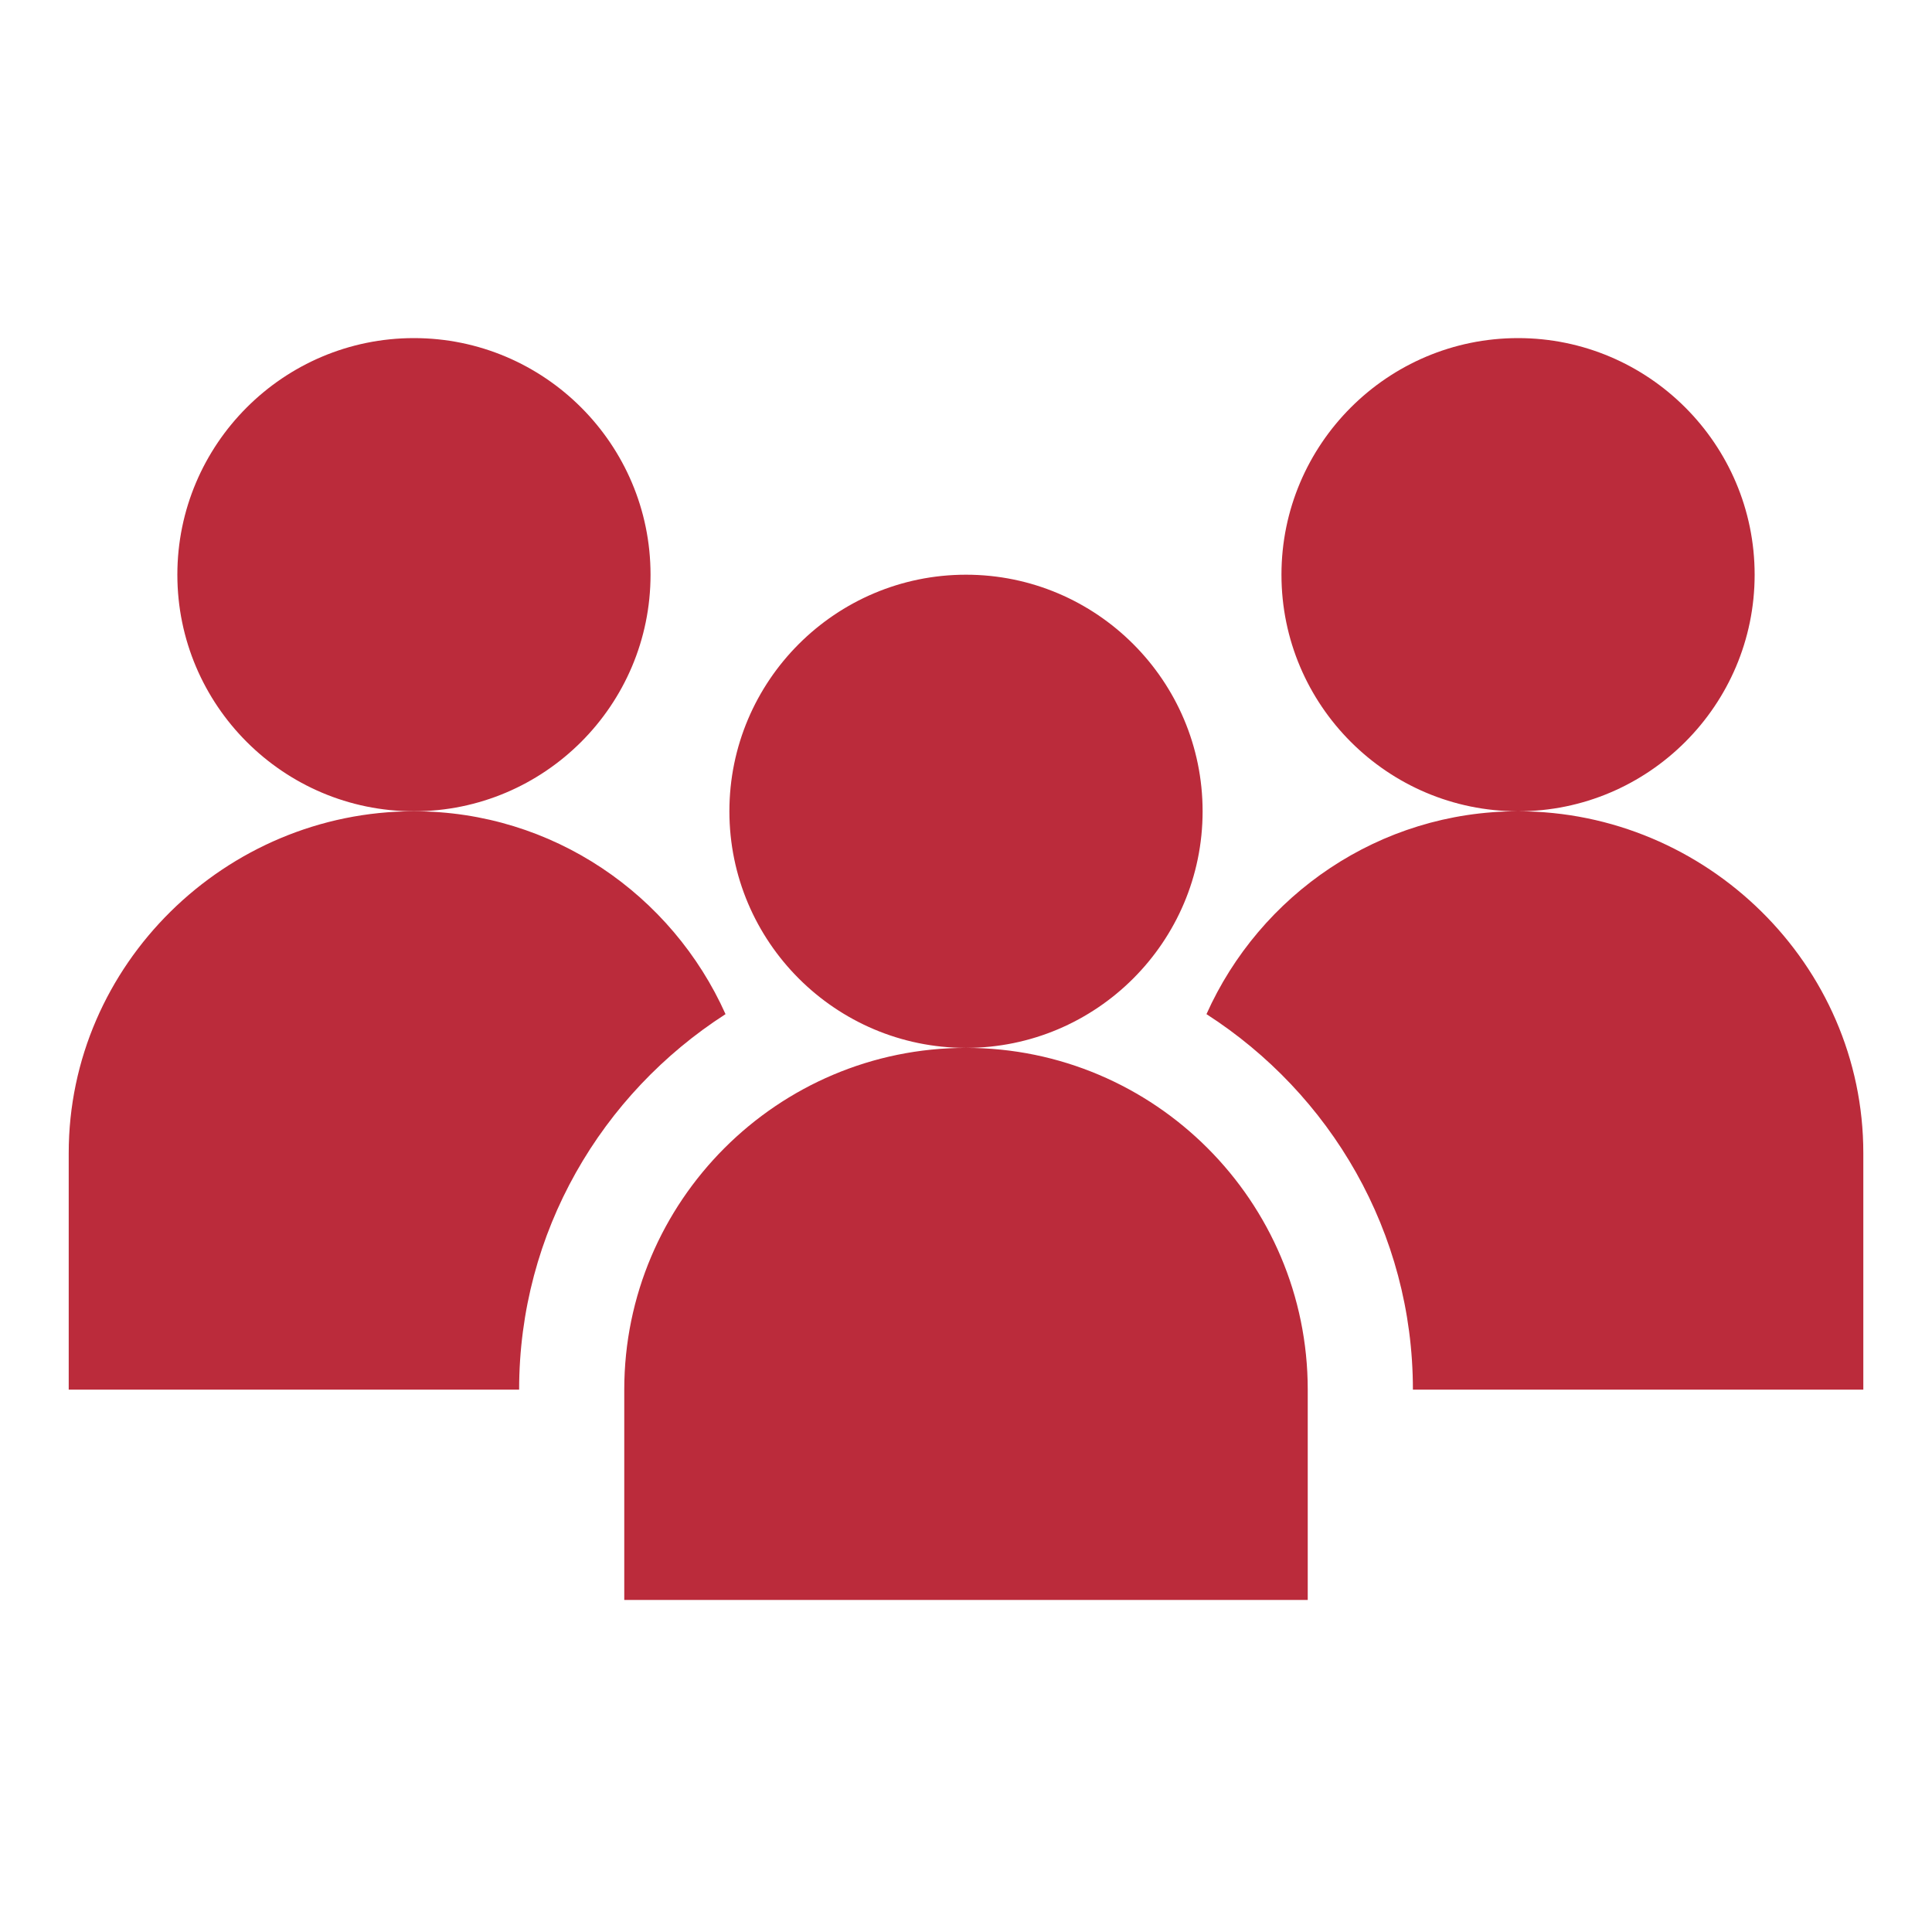
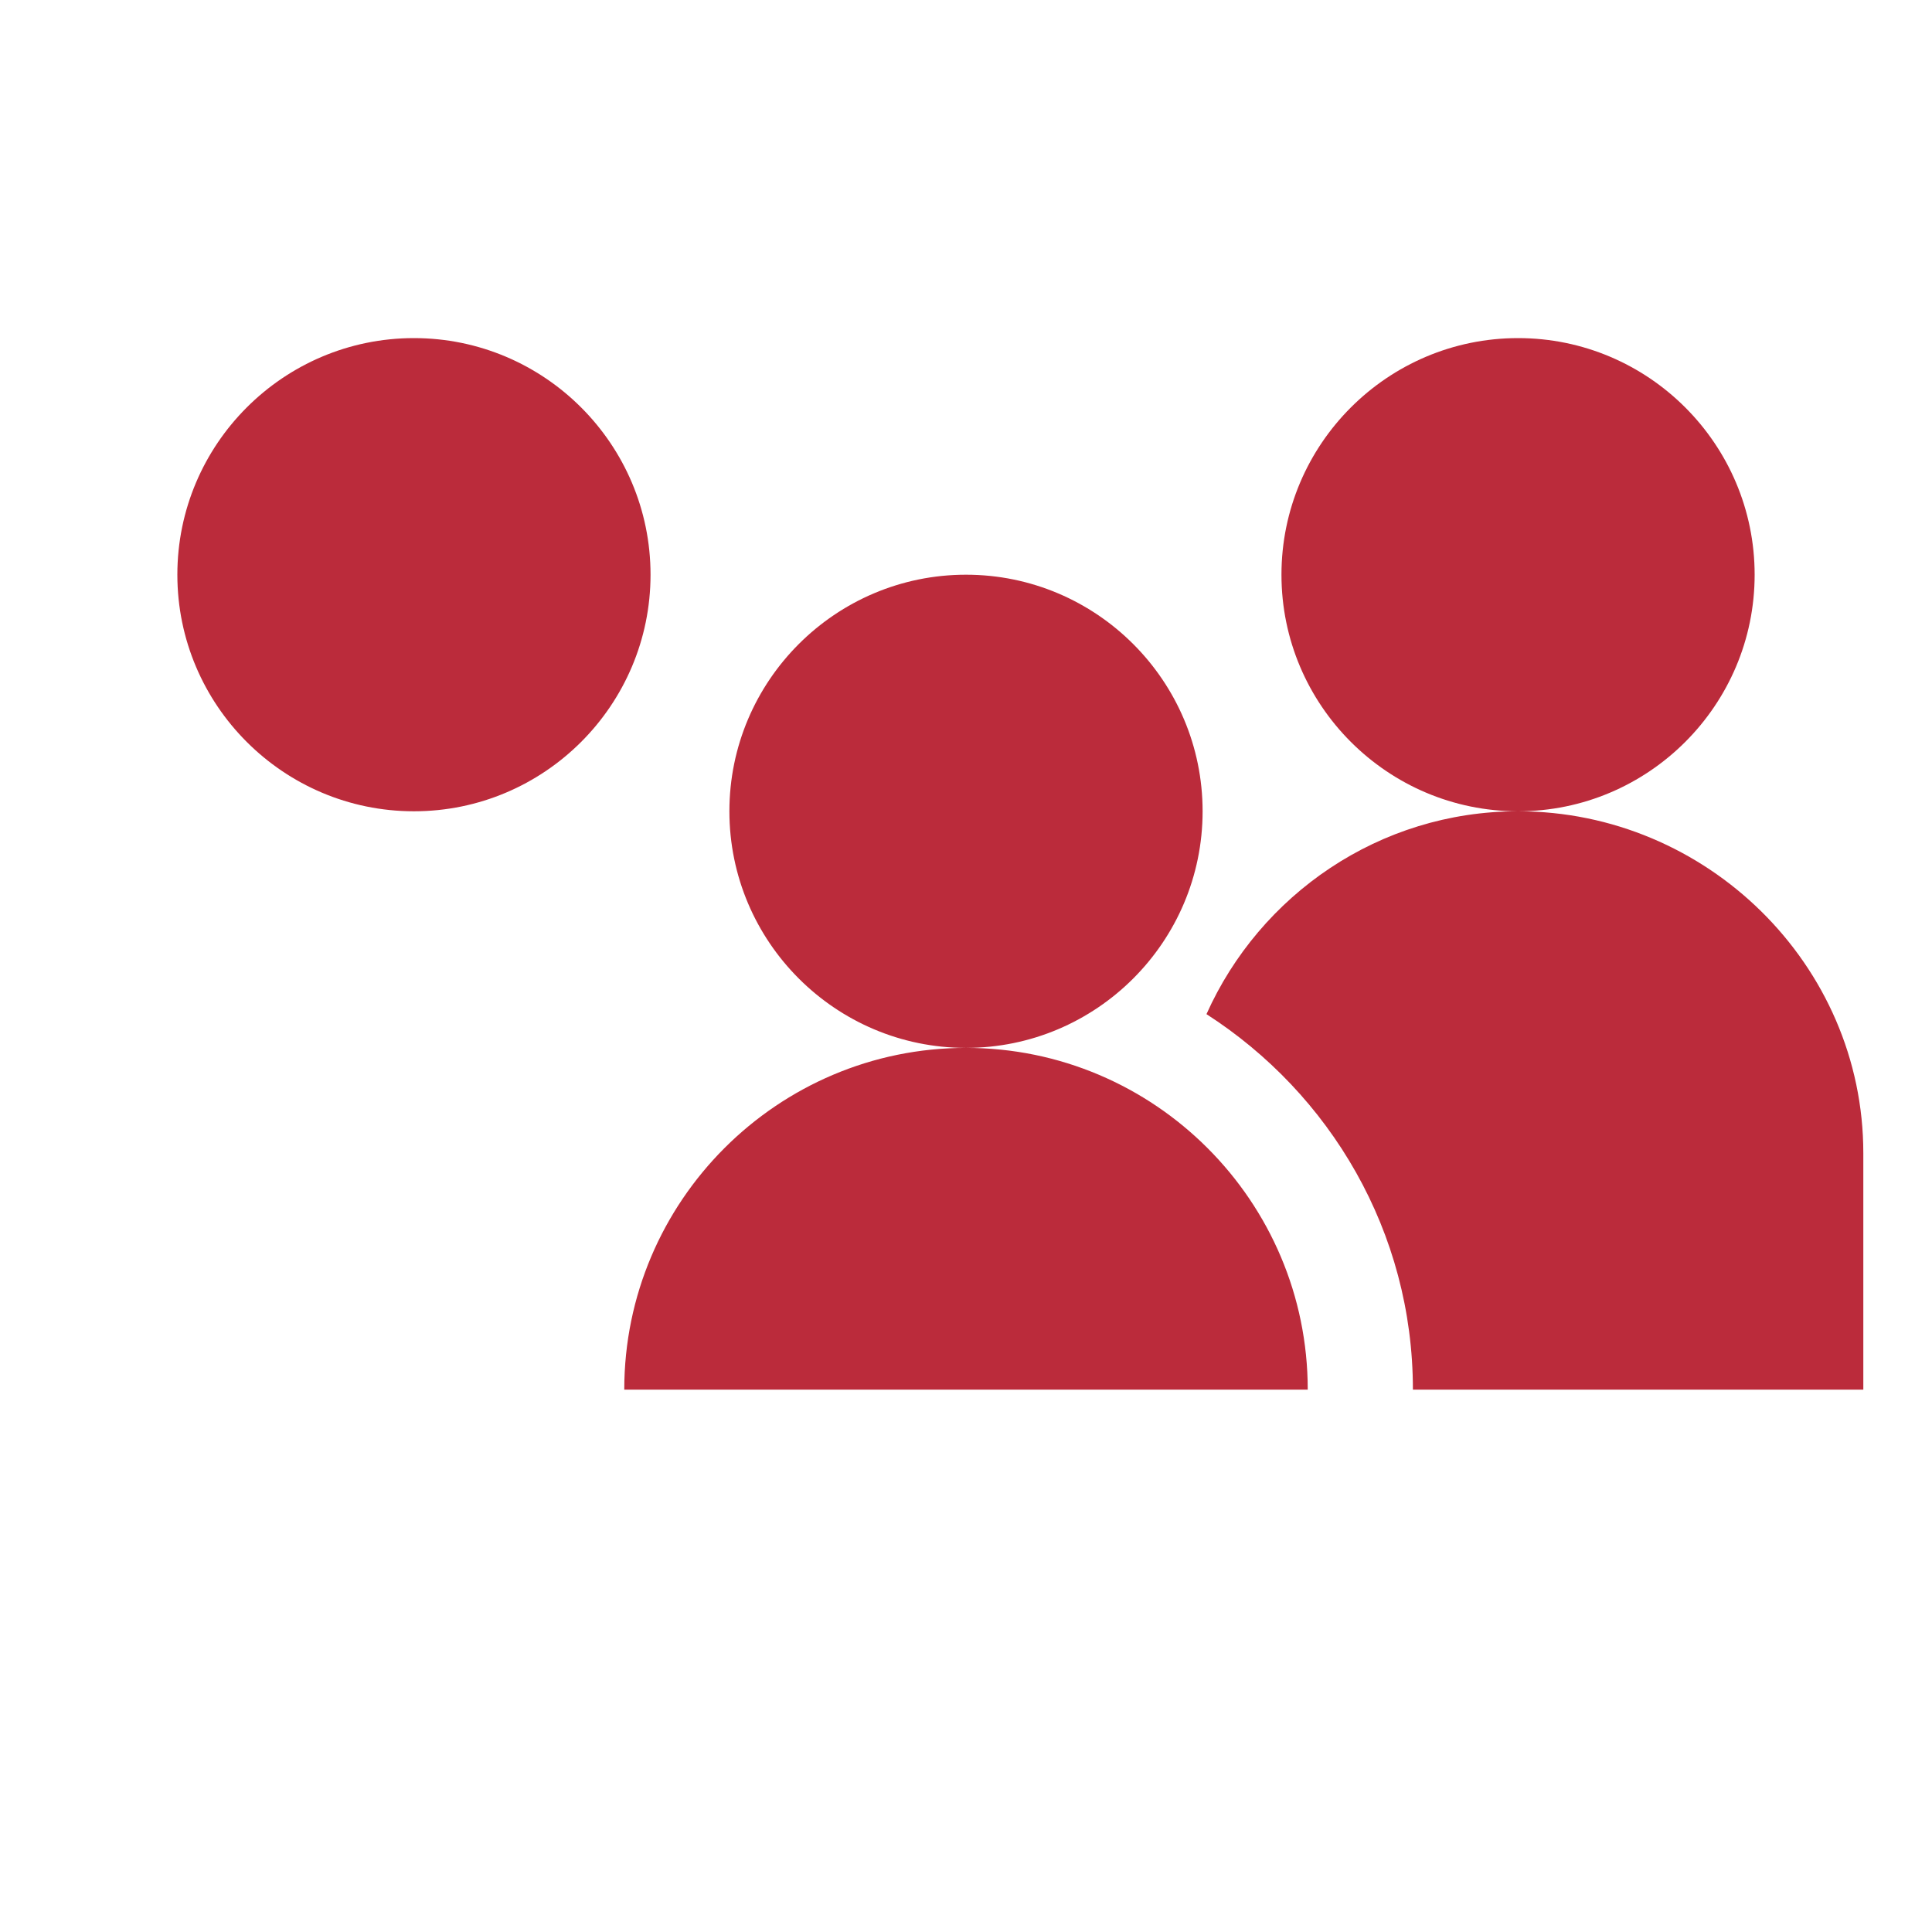
<svg xmlns="http://www.w3.org/2000/svg" width="60" height="60" viewBox="0 0 60 60" fill="none">
-   <path d="M30 32.543C24.148 32.543 19.387 37.304 19.387 43.156V49.688H40.613V43.156C40.613 37.304 35.852 32.543 30 32.543ZM37.348 25.195C37.348 21.143 34.052 17.848 30 17.848C25.948 17.848 22.652 21.143 22.652 25.195C22.652 29.247 25.948 32.543 30 32.543C34.052 32.543 37.348 29.247 37.348 25.195ZM20.203 17.848C20.203 13.796 16.907 10.5 12.855 10.5C8.804 10.5 5.508 13.796 5.508 17.848C5.508 21.899 8.804 25.195 12.855 25.195C16.907 25.195 20.203 21.899 20.203 17.848ZM47.145 25.195C42.831 25.195 39.126 27.792 37.468 31.495C41.312 33.966 43.879 38.257 43.879 43.156H57.867V35.809C57.867 29.956 52.997 25.195 47.145 25.195ZM54.492 17.848C54.492 13.796 51.196 10.5 47.145 10.5C43.093 10.5 39.797 13.796 39.797 17.848C39.797 21.899 43.093 25.195 47.145 25.195C51.196 25.195 54.492 21.899 54.492 17.848Z" fill="#BB2B3B" />
-   <path d="M22.532 31.495C20.874 27.792 17.169 25.195 12.856 25.195C7.004 25.195 2.134 29.956 2.134 35.809V43.156H16.122C16.122 38.257 18.688 33.966 22.532 31.495Z" fill="#BB2B3B" />
+   <path d="M30 32.543C24.148 32.543 19.387 37.304 19.387 43.156H40.613V43.156C40.613 37.304 35.852 32.543 30 32.543ZM37.348 25.195C37.348 21.143 34.052 17.848 30 17.848C25.948 17.848 22.652 21.143 22.652 25.195C22.652 29.247 25.948 32.543 30 32.543C34.052 32.543 37.348 29.247 37.348 25.195ZM20.203 17.848C20.203 13.796 16.907 10.5 12.855 10.5C8.804 10.5 5.508 13.796 5.508 17.848C5.508 21.899 8.804 25.195 12.855 25.195C16.907 25.195 20.203 21.899 20.203 17.848ZM47.145 25.195C42.831 25.195 39.126 27.792 37.468 31.495C41.312 33.966 43.879 38.257 43.879 43.156H57.867V35.809C57.867 29.956 52.997 25.195 47.145 25.195ZM54.492 17.848C54.492 13.796 51.196 10.5 47.145 10.5C43.093 10.5 39.797 13.796 39.797 17.848C39.797 21.899 43.093 25.195 47.145 25.195C51.196 25.195 54.492 21.899 54.492 17.848Z" fill="#BB2B3B" />
</svg>